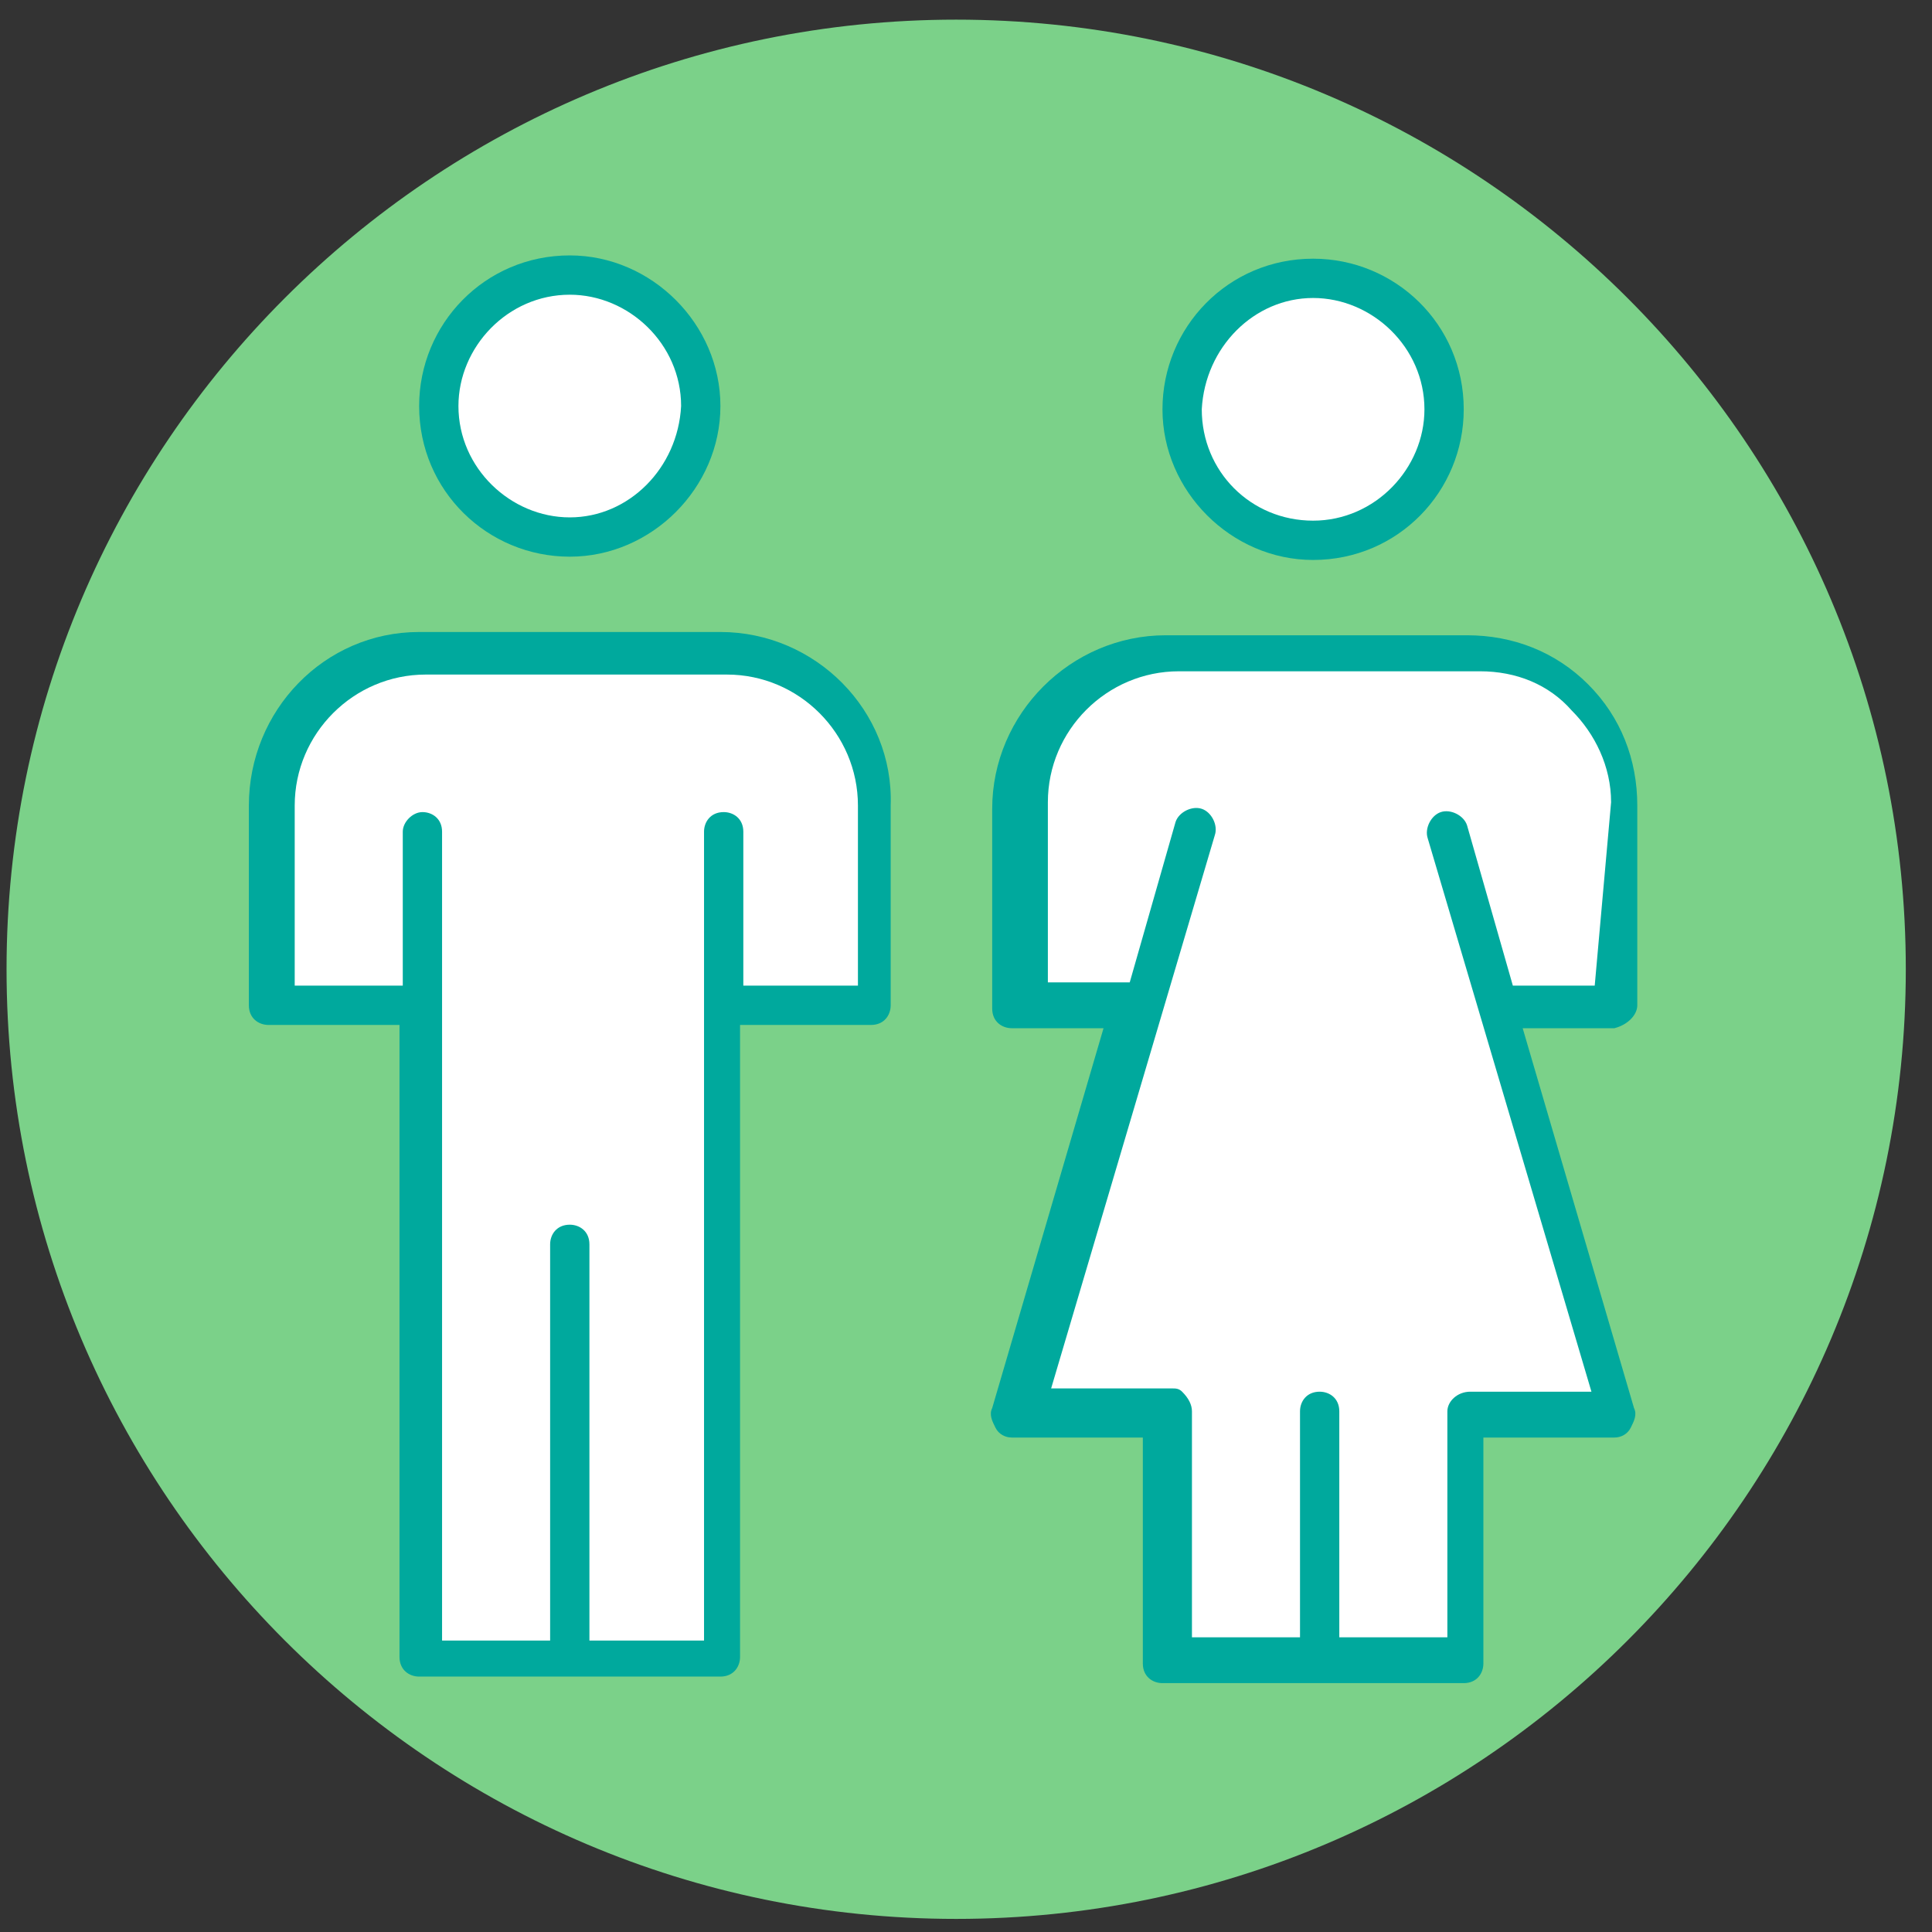
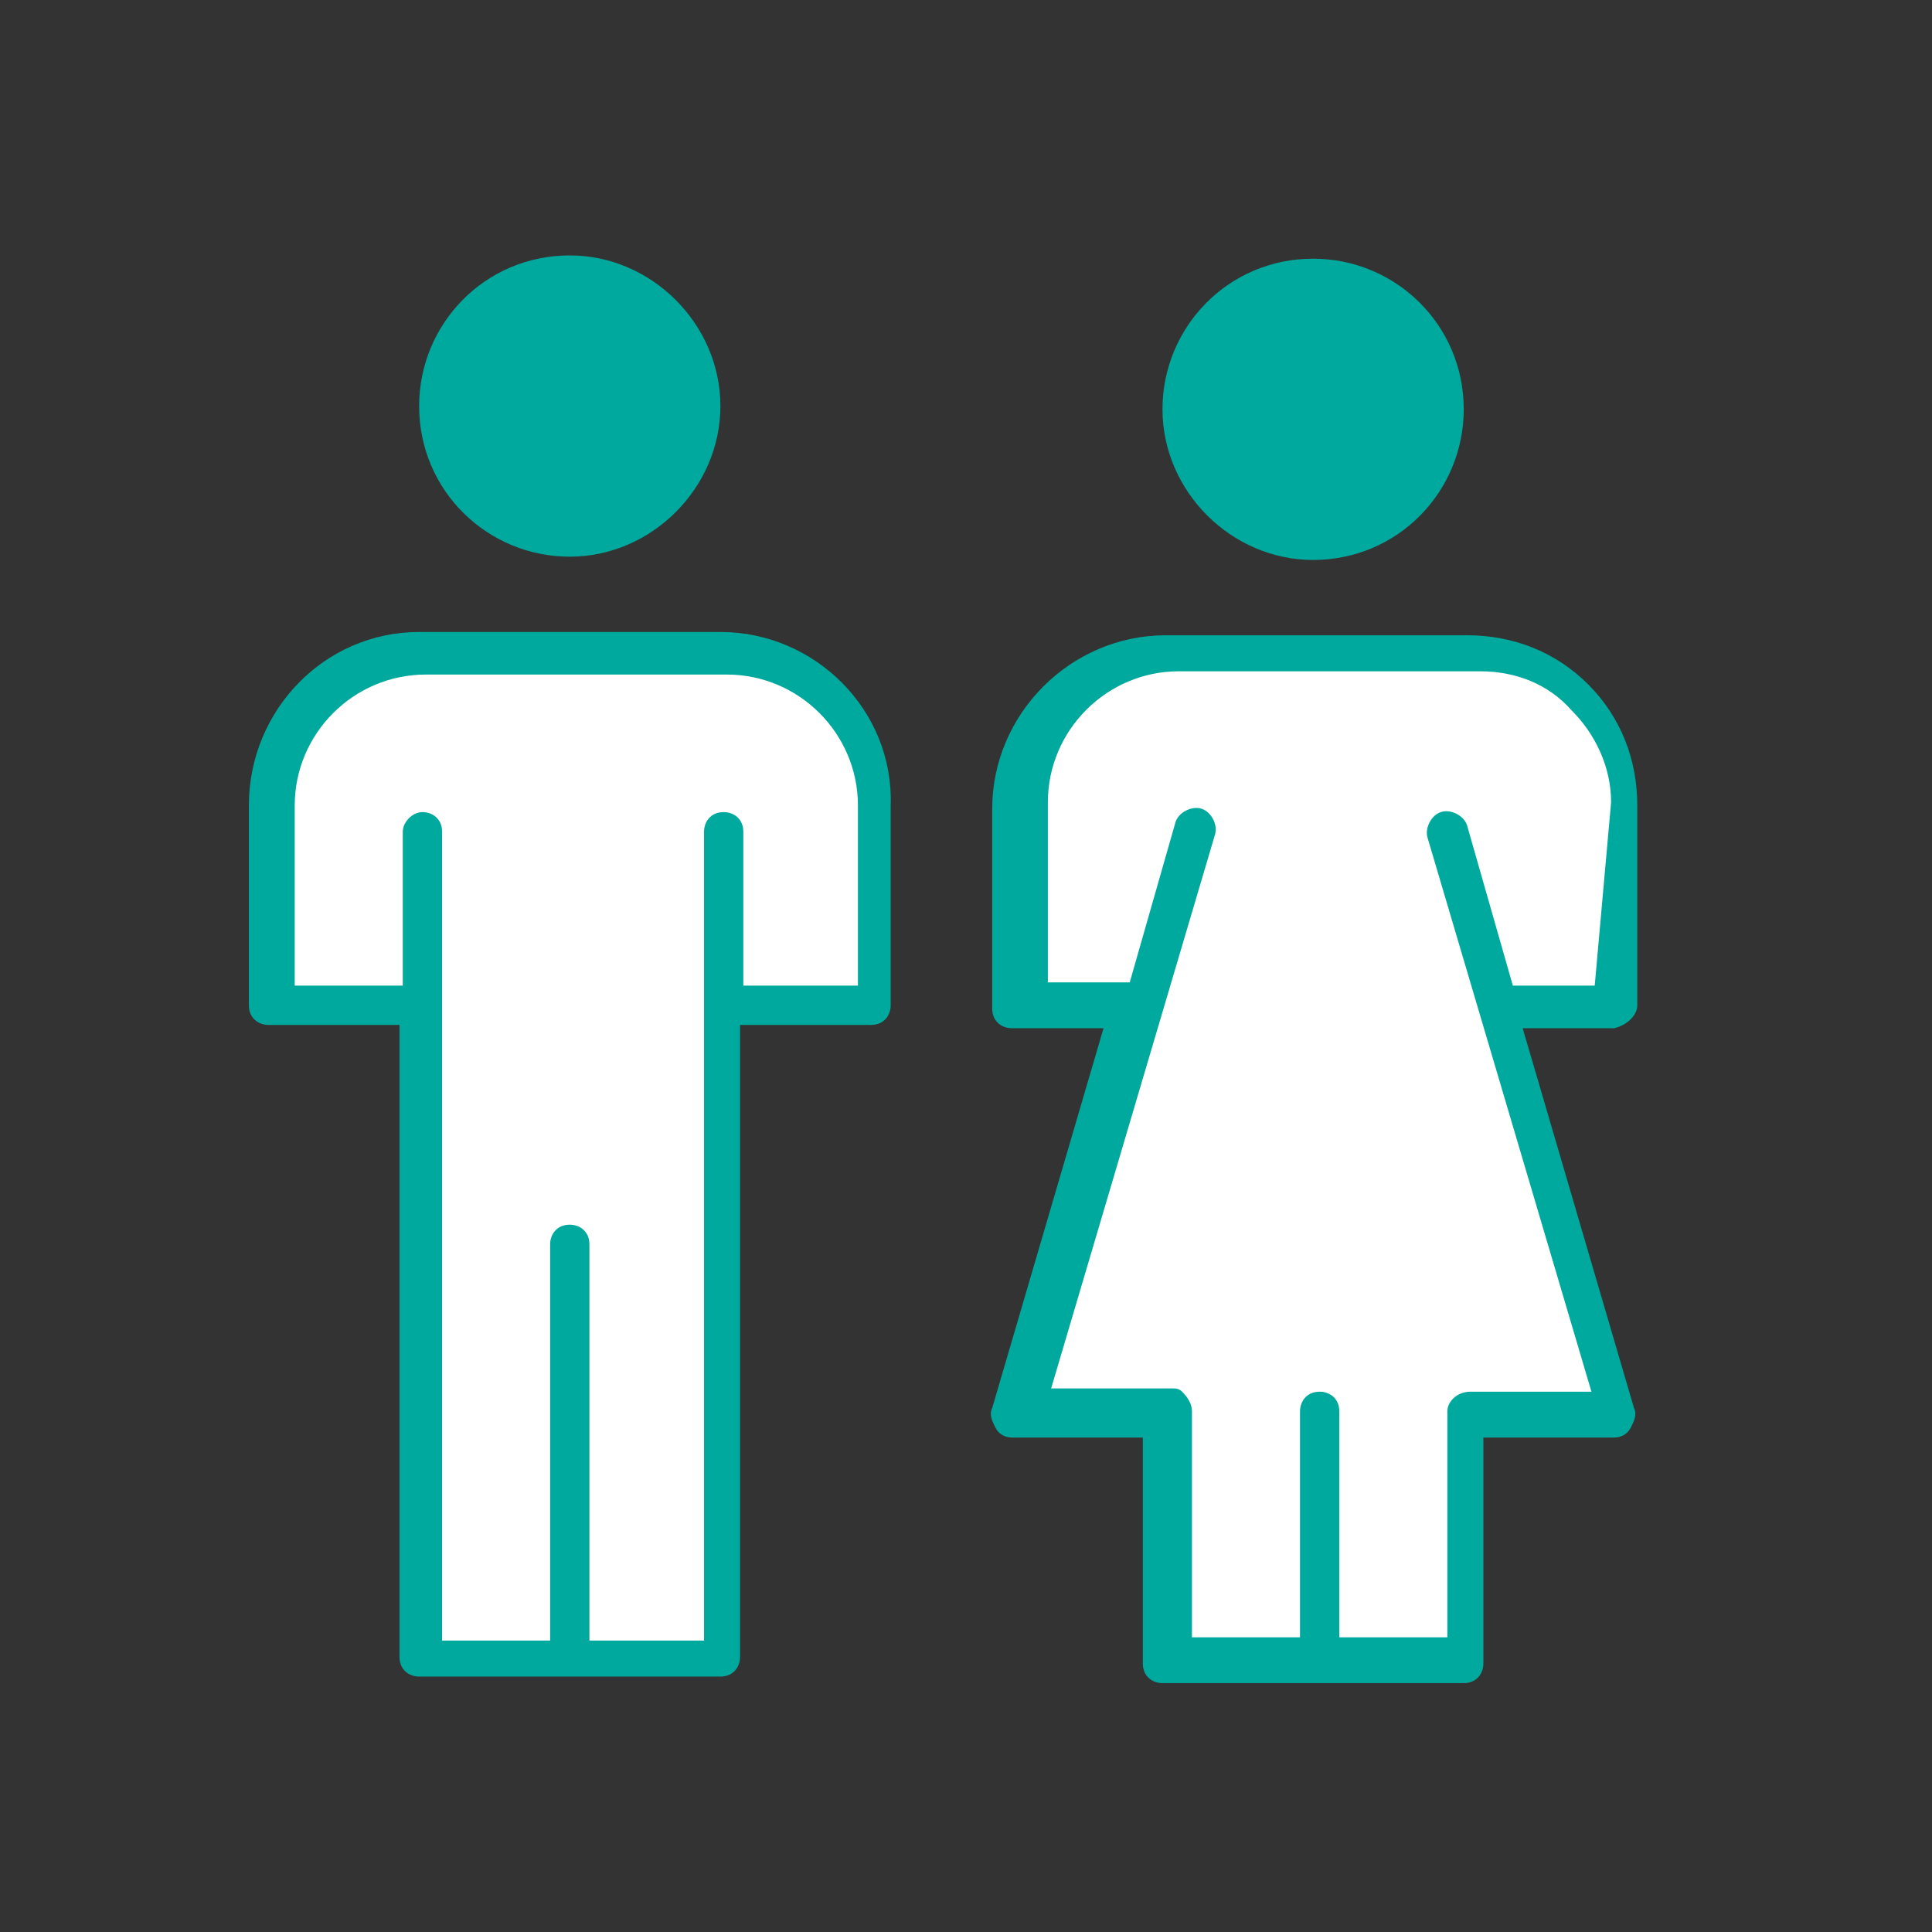
<svg xmlns="http://www.w3.org/2000/svg" width="59" height="59" viewBox="0 0 59 59" fill="none">
  <rect x="0" y="0" width="59" height="59" fill="#333333" stroke="none" />
-   <path d="M58.2 29.6C58.2 45.6 45.2 58.6 29.2 58.6C13.2 58.6 0.2 45.6 0.2 29.6C0.2 13.6 13.2 0.6 29.2 0.6C45.2 0.6 58.2 13.6 58.2 29.6Z" fill="#7BD189" />
  <path d="M40.1 17.1C42.7 17.1 44.7 15 44.7 12.5C44.7 9.9 42.6 7.9 40.1 7.9C37.5 7.9 35.5 10 35.5 12.5C35.5 15 37.6 17.1 40.1 17.1ZM50 30.7V24.6C50 23.2 49.5 21.9 48.5 20.9C47.5 19.9 46.2 19.4 44.8 19.4H35.6C32.7 19.4 30.3 21.8 30.3 24.7V30.8C30.3 31.2 30.6 31.4 30.9 31.4H33.7L30.3 43C30.2 43.2 30.3 43.4 30.4 43.6C30.5 43.8 30.7 43.9 30.9 43.9H34.9V50.8C34.9 51.2 35.2 51.4 35.5 51.4H44.7C45.1 51.4 45.3 51.1 45.3 50.8V43.9H49.3C49.5 43.9 49.7 43.8 49.8 43.6C49.9 43.4 50 43.2 49.9 43L46.5 31.4H49.3C49.7 31.3 50 31 50 30.7Z" fill="#00A99D" />
  <path d="M17.4 7.8C14.8 7.8 12.8 9.9 12.8 12.4C12.8 15 14.9 17 17.4 17C19.9 17 22 14.9 22 12.4C22 9.9 19.9 7.8 17.4 7.8Z" fill="#00A99D" />
  <path d="M22 19.3H12.8C9.9 19.3 7.6 21.7 7.6 24.6V30.7C7.6 31.1 7.9 31.3 8.2 31.3H12.2V50.6C12.2 51 12.5 51.2 12.8 51.2H22C22.4 51.2 22.6 50.9 22.6 50.6V31.3H26.6C27 31.3 27.2 31 27.2 30.7V24.6C27.3 21.7 24.9 19.3 22 19.3Z" fill="#00A99D" />
-   <path d="M40.1 9.1C41.9 9.1 43.5 10.6 43.5 12.5C43.5 14.3 42 15.9 40.1 15.9C38.2 15.9 36.7 14.4 36.7 12.5C36.8 10.6 38.3 9.1 40.1 9.1Z" fill="white" />
  <path d="M48.7 30.1H46.2L44.8 25.2C44.7 24.9 44.3 24.7 44 24.8C43.7 24.9 43.5 25.3 43.6 25.6L48.6 42.5H44.9C44.5 42.5 44.2 42.8 44.2 43.1V50H40.9V43.1C40.9 42.7 40.6 42.5 40.3 42.5C39.9 42.5 39.7 42.8 39.7 43.1V50H36.4V43.1C36.4 42.9 36.3 42.7 36.1 42.5C36 42.4 35.9 42.4 35.8 42.4H32.1L37.1 25.5C37.2 25.2 37 24.8 36.7 24.7C36.4 24.6 36 24.8 35.9 25.1L34.5 30H32V24.5C32 22.3 33.8 20.5 36 20.5H45.2C46.3 20.5 47.3 20.9 48 21.7C48.7 22.4 49.2 23.4 49.2 24.5L48.7 30.1Z" fill="white" />
-   <path d="M17.4 15.8C15.6 15.8 14 14.3 14 12.4C14 10.6 15.5 9 17.4 9C19.2 9 20.8 10.5 20.8 12.4C20.7 14.3 19.2 15.8 17.4 15.8Z" fill="white" />
  <path d="M26 30.1H22.7V25.4C22.7 25 22.4 24.8 22.1 24.8C21.7 24.8 21.5 25.1 21.5 25.4V30.8V50.1H18V38C18 37.6 17.7 37.4 17.4 37.4C17 37.4 16.8 37.7 16.8 38V50.1H13.5V30.8V25.4C13.5 25 13.2 24.8 12.9 24.8C12.6 24.8 12.3 25.1 12.3 25.4V30.1H9V24.6C9 22.4 10.8 20.6 13 20.6H22.2C24.4 20.6 26.2 22.4 26.2 24.6V30.1H26Z" fill="white" />
</svg>